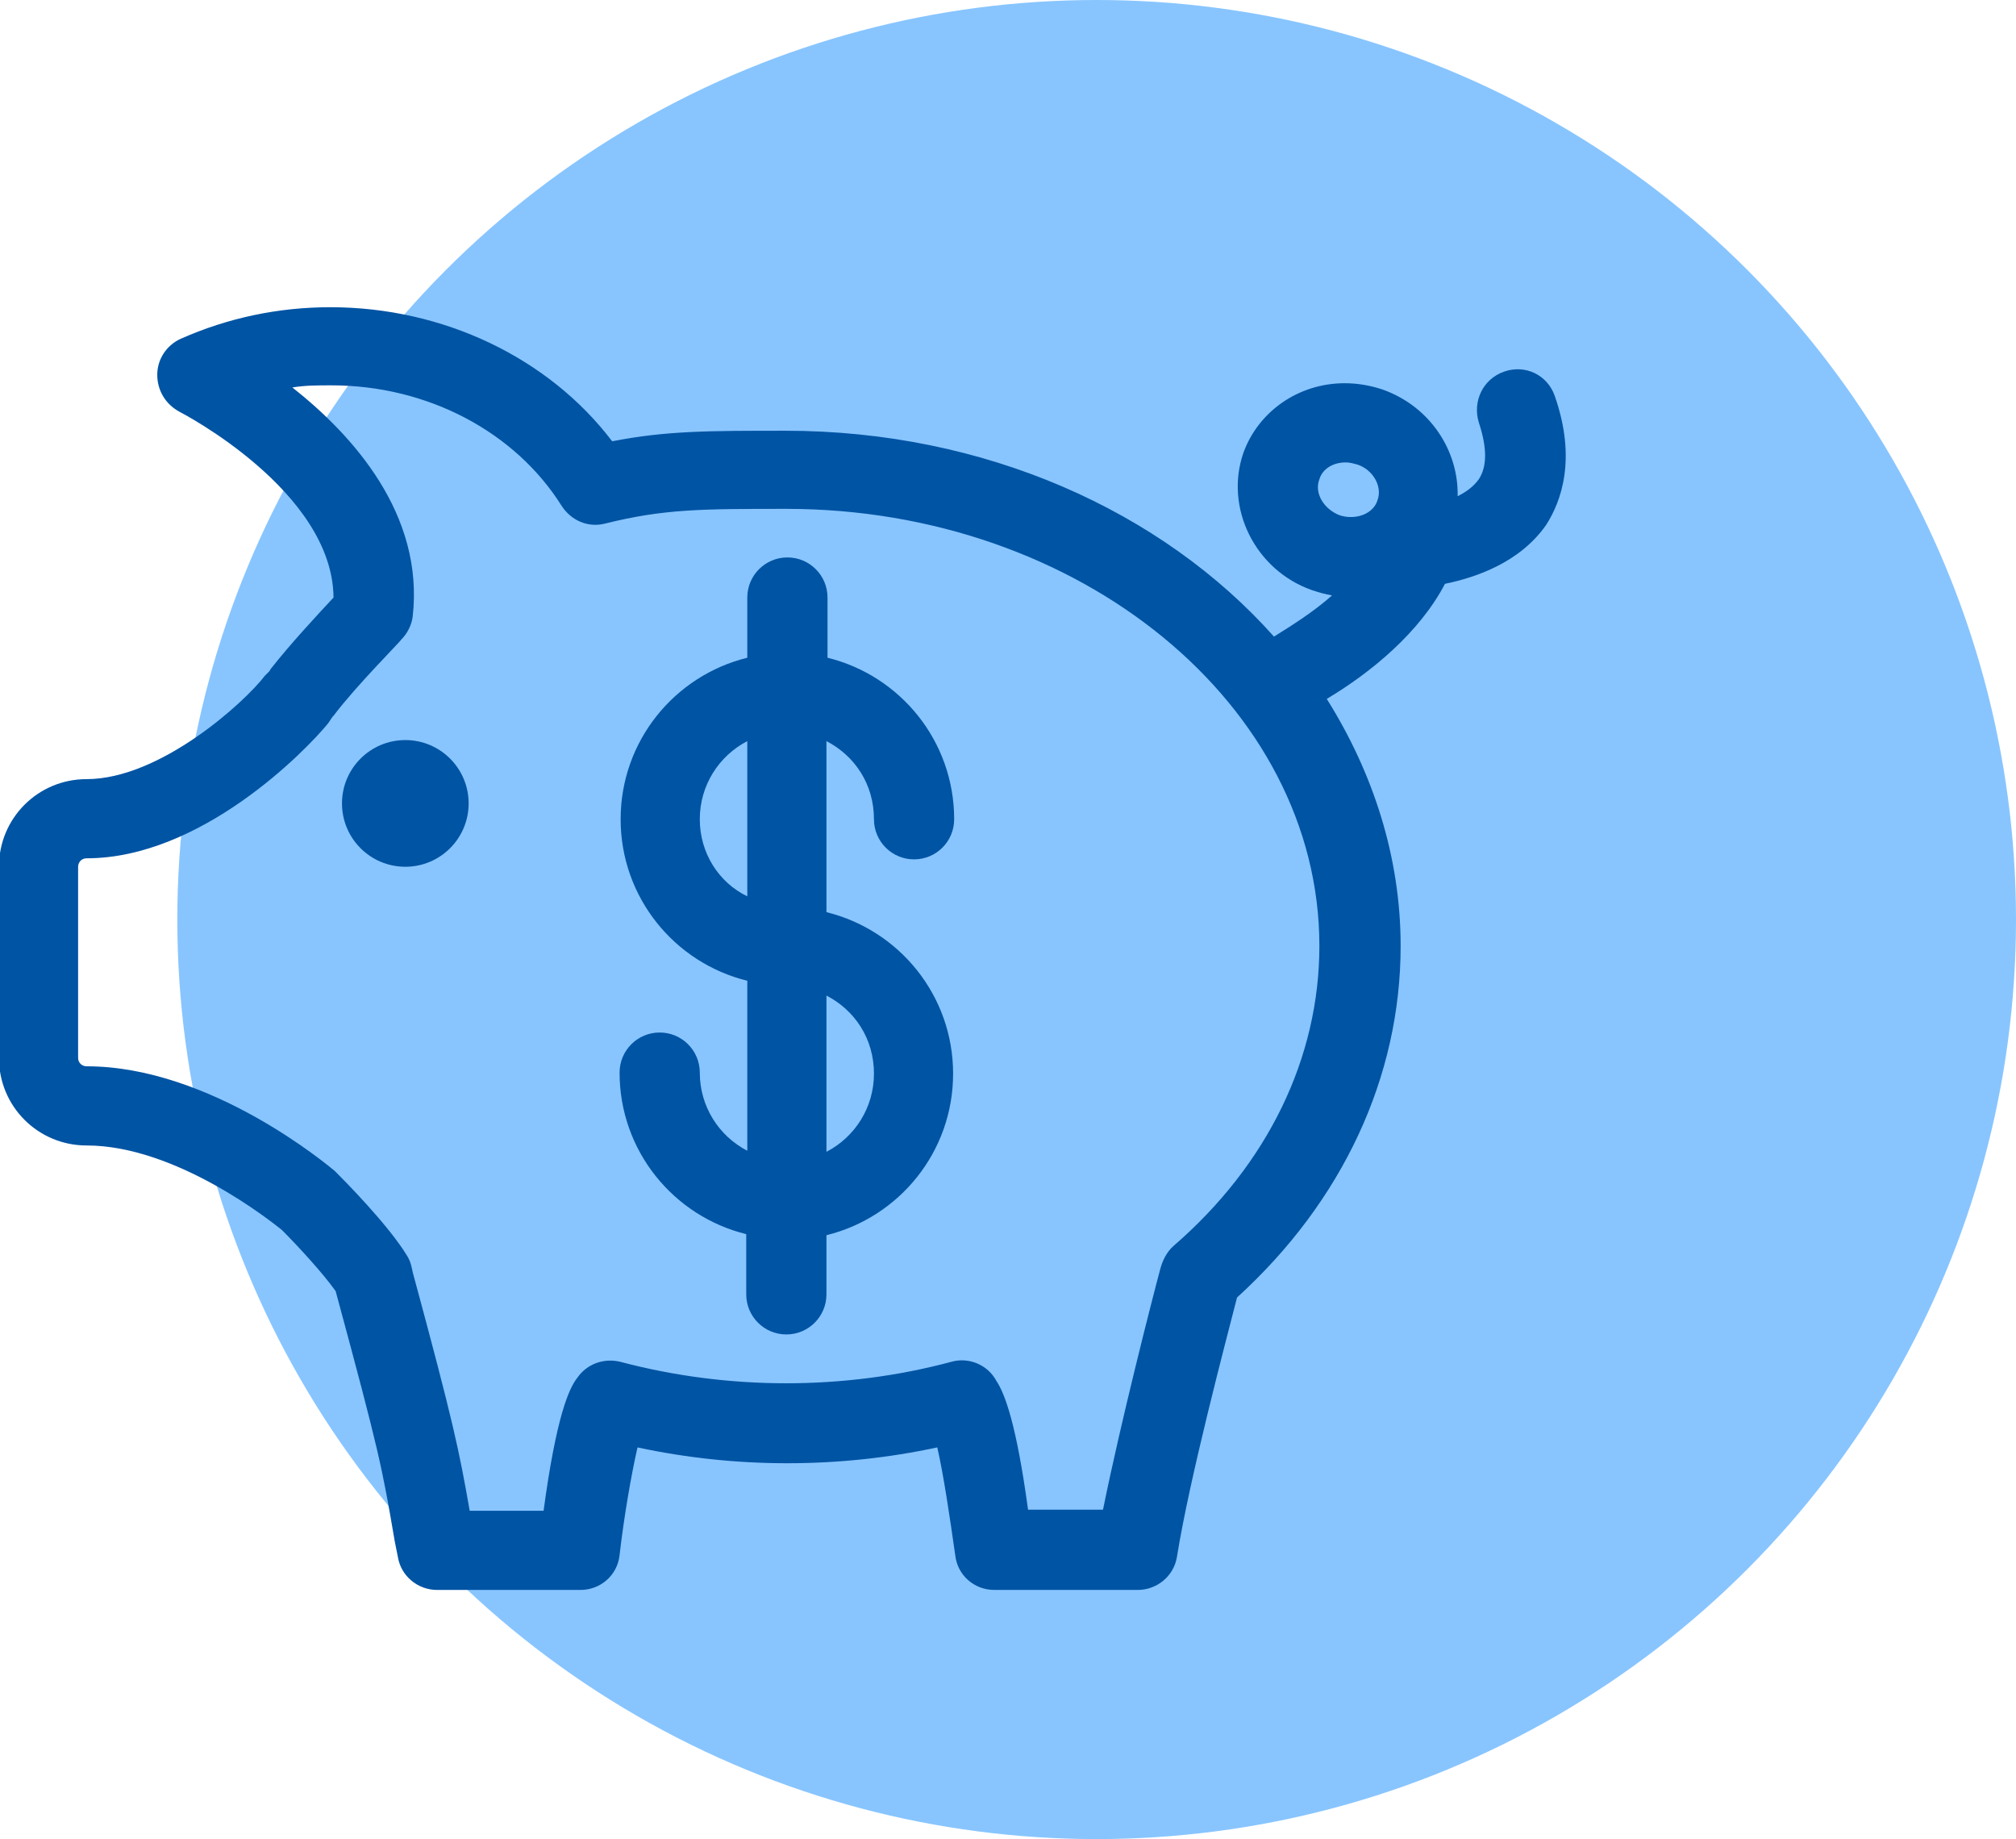
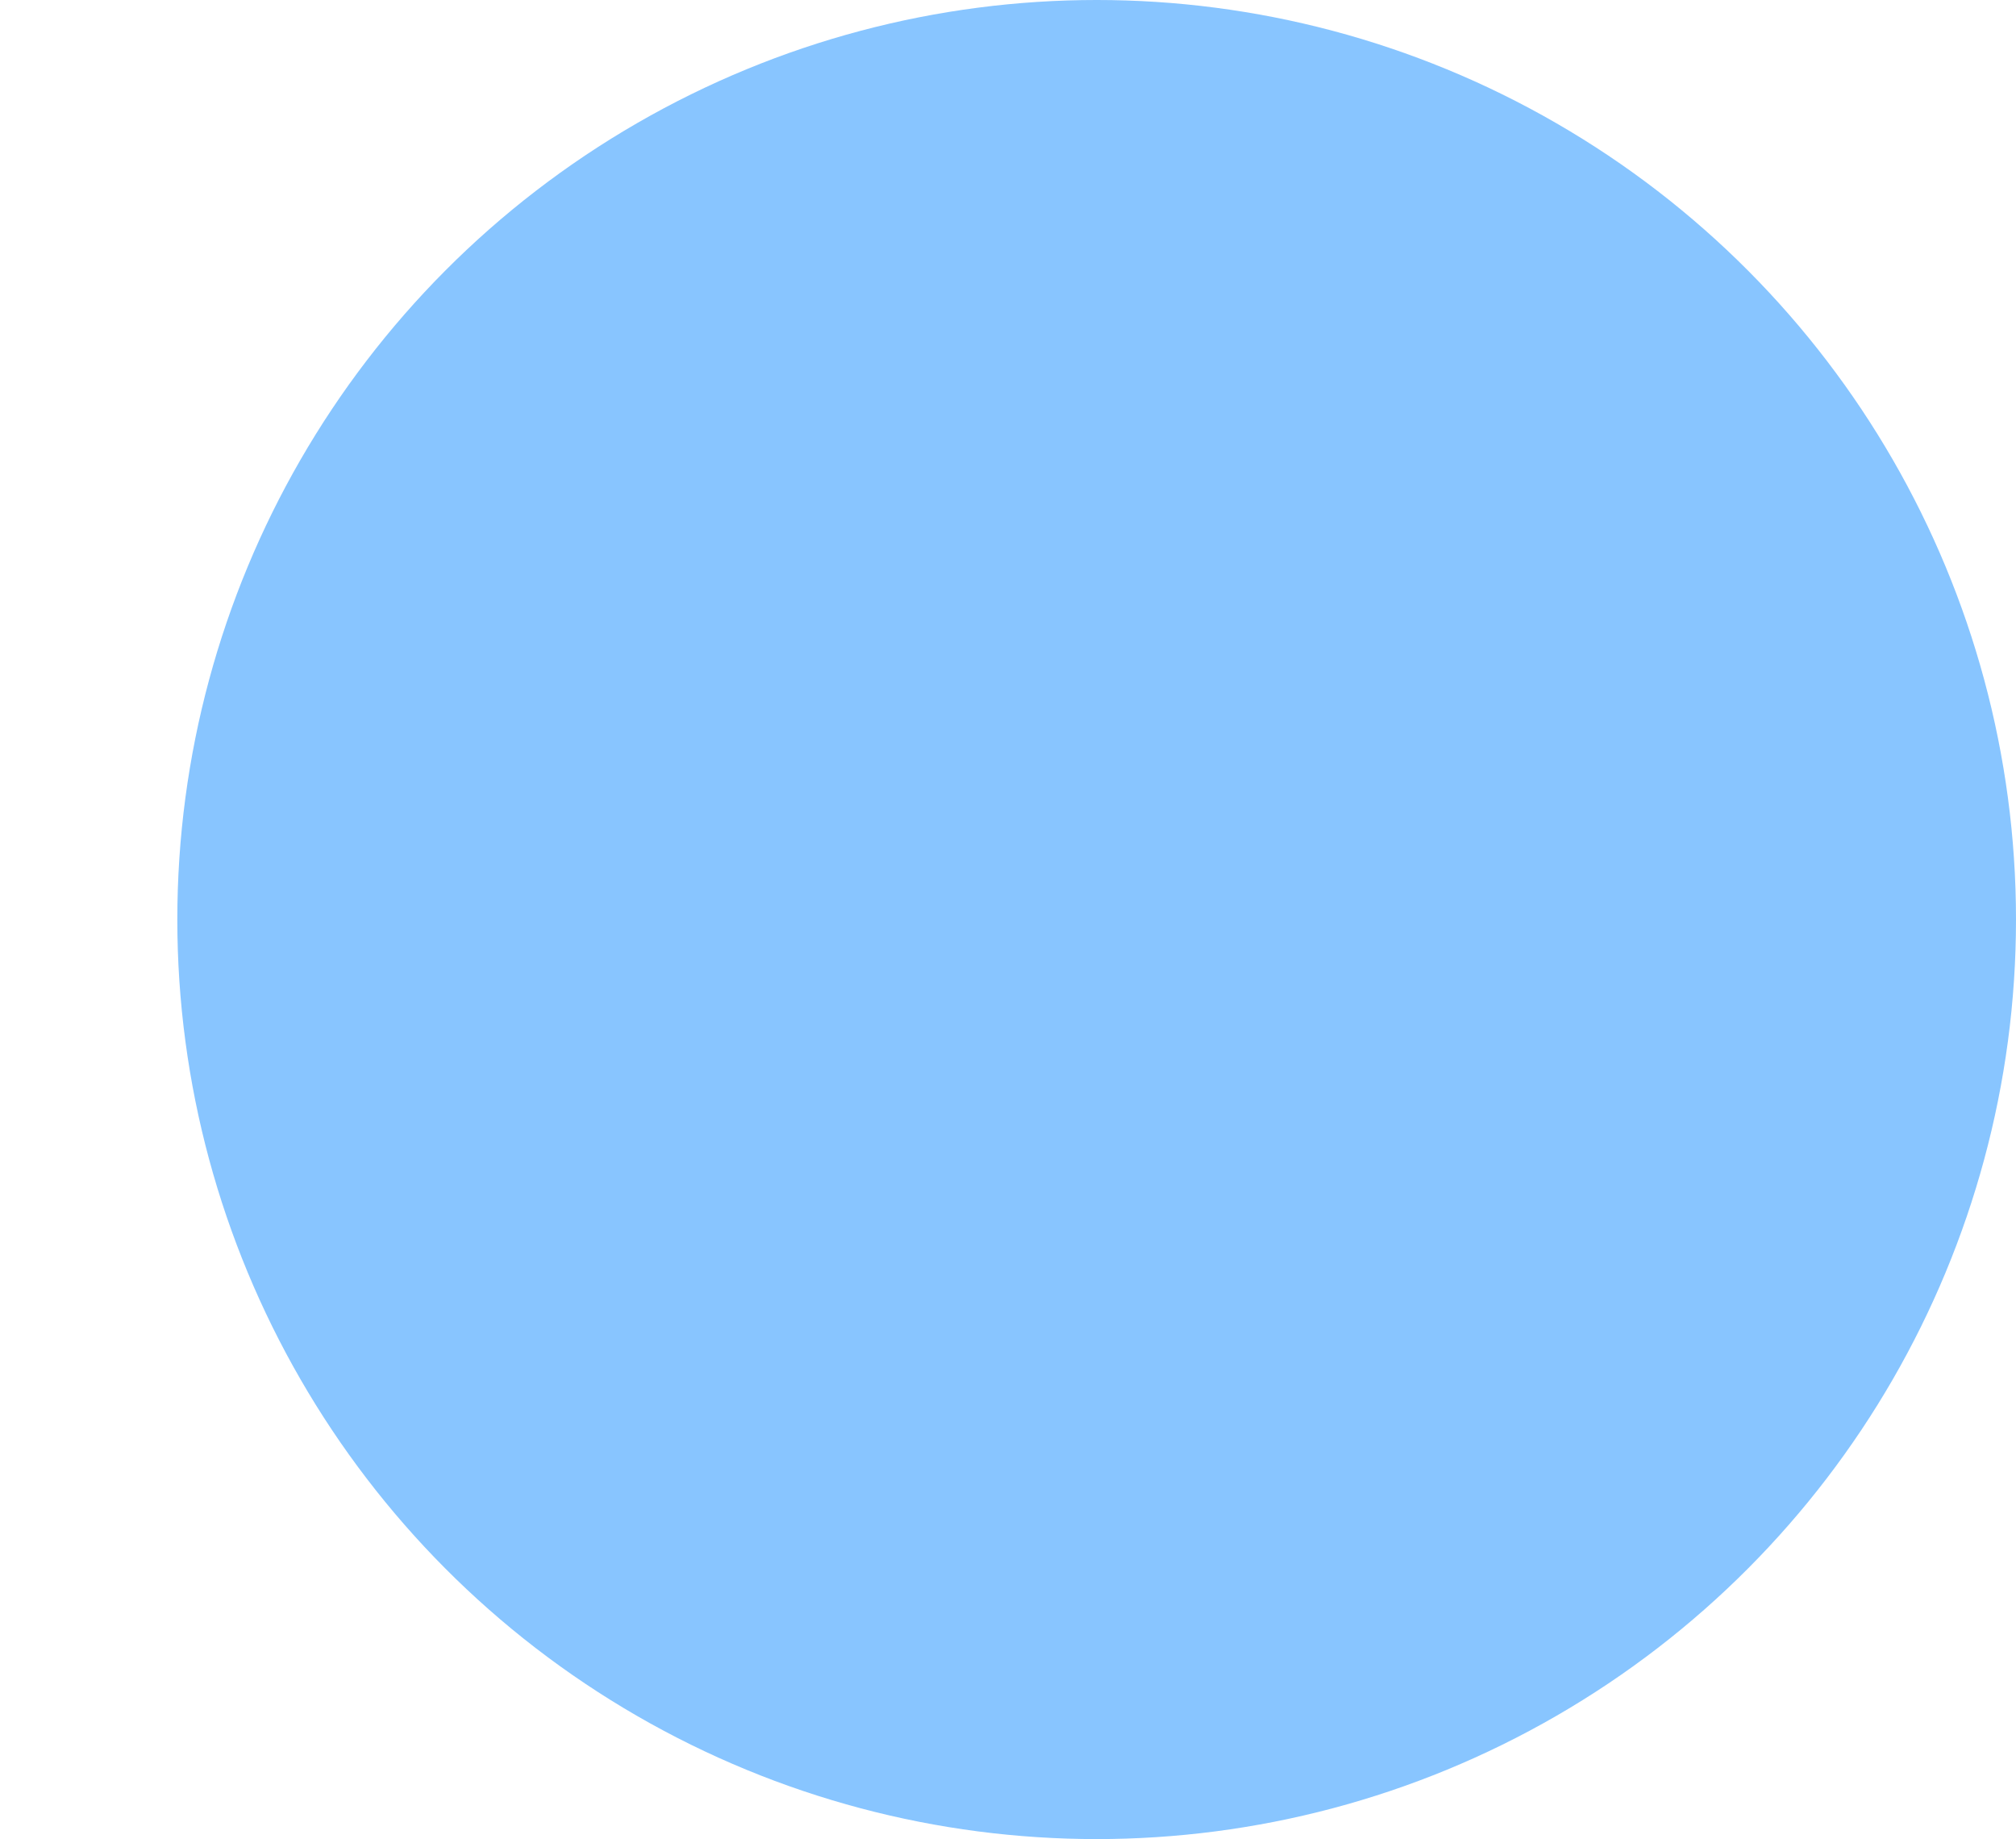
<svg xmlns="http://www.w3.org/2000/svg" version="1.1" id="Layer_1" x="0px" y="0px" viewBox="0 0 191 174.2" style="enable-background:new 0 0 191 174.2;" xml:space="preserve">
  <style type="text/css">
	.st0{opacity:0.6;fill:#399EFF;}
	.st1{fill:#0054A4;}
</style>
  <g>
    <circle class="st0" cx="103.9" cy="87.1" r="87.1" />
    <g>
-       <circle class="st1" cx="38.4" cy="76.1" r="6" />
-       <path class="st1" d="M147.3,37.5c-0.7-2-2.8-3-4.8-2.3c-2,0.7-3,2.8-2.4,4.8c0.8,2.4,0.8,4.2,0,5.4c-0.5,0.7-1.2,1.2-2,1.6    c0.1-4.3-2.6-8.5-7.1-10.1c-1.2-0.4-2.4-0.6-3.6-0.6c-4.4,0-8.2,2.7-9.6,6.6c-1.8,5.2,1.1,11.1,6.5,13c0.6,0.2,1.3,0.4,1.9,0.5    c-1.8,1.6-3.9,2.9-5.5,3.9c-10.6-11.9-27.4-19.5-46.3-19.5c-7.2,0-11.3,0-16.4,1c-6-7.9-16-12.7-26.7-12.7c-4.9,0-9.7,1-14.2,3    c-1.3,0.6-2.2,1.9-2.2,3.4c0,1.5,0.8,2.8,2.1,3.5c0.2,0.1,14.5,7.5,14.6,17.6c-1.4,1.5-4.1,4.4-5.9,6.7c-0.1,0.1-0.1,0.2-0.2,0.3    L25.1,64c-1.9,2.5-9.9,9.8-16.9,9.8c-4.6,0-8.3,3.7-8.3,8.3v18.1c0,4.6,3.7,8.3,8.3,8.3c8.5,0,17.5,7.2,18.5,8    c1.5,1.5,3.9,4.1,5.1,5.8c4.2,15.5,4.4,16.7,5.6,23.7l0.3,1.5c0.3,1.8,1.9,3.1,3.7,3.1H55c1.9,0,3.5-1.4,3.7-3.3    c0.4-3.5,1.1-7.6,1.7-10.2c9.3,2,19.1,2,28.4,0c0.6,2.6,1.2,6.7,1.7,10.2c0.2,1.9,1.8,3.3,3.7,3.3h13.6c1.8,0,3.4-1.3,3.7-3.1    c1.2-7.5,4.7-20.7,5.7-24.6c10-9.1,15.5-20.9,15.5-33.3c0-8.4-2.6-16.4-7-23.4c4.2-2.5,8.8-6.3,11.2-10.9c2.9-0.6,7.1-2,9.6-5.6    C147.9,47.5,149.4,43.5,147.3,37.5z M111.2,118c-0.7,0.6-1.1,1.5-1.3,2.3c-0.7,2.6-3.7,14.3-5.4,22.7h-7.1c-1.1-8.1-2.2-11-3-12.2    c-0.8-1.5-2.6-2.3-4.3-1.8c-10.1,2.7-21.1,2.7-31.3,0c-1.6-0.4-3.2,0.2-4.1,1.5c-0.8,1-2,3.7-3.2,12.6h-7c-1-5.7-1.5-8.2-5.4-22.6    c-0.1-0.5-0.2-1-0.5-1.5c-1.8-3-6.2-7.4-6.7-7.9c-0.1-0.1-0.1-0.1-0.2-0.2c-0.5-0.4-11.7-9.9-23.5-9.9c-0.4,0-0.8-0.3-0.8-0.8    V82.1c0-0.4,0.3-0.8,0.8-0.8c10.8,0,20.7-10.1,22.9-12.8l0.4-0.6c0,0,0.1-0.1,0.1-0.1c2.1-2.8,6.4-7.1,6.4-7.2    c0.6-0.6,1-1.4,1.1-2.2c1.1-9.7-5.7-17.2-11.4-21.7c1.2-0.2,2.4-0.2,3.7-0.2c9.1,0,17.4,4.4,21.8,11.4c0.9,1.4,2.5,2.1,4.1,1.7    c5.6-1.4,9.2-1.4,17.2-1.4c27.8,0,50.5,18.6,50.5,41.4C125,100.2,120.1,110.3,111.2,118z M125,45.4c0.3-1,1.3-1.6,2.5-1.6    c0.4,0,0.7,0.1,1.1,0.2c1.5,0.5,2.4,2.1,1.9,3.4c-0.4,1.3-2.1,1.9-3.6,1.4C125.4,48.2,124.5,46.7,125,45.4z" />
-       <path class="st1" d="M82.8,77.6c0,2.1,1.7,3.8,3.8,3.8c2.1,0,3.8-1.7,3.8-3.8c0-7.4-5.1-13.6-12-15.3v-5.7c0-2.1-1.7-3.8-3.8-3.8    c-2.1,0-3.8,1.7-3.8,3.8v5.7c-6.9,1.7-12,7.9-12,15.3c0,7.4,5.1,13.6,12,15.3V109c-2.7-1.4-4.5-4.2-4.5-7.4c0-2.1-1.7-3.8-3.8-3.8    c-2.1,0-3.8,1.7-3.8,3.8c0,7.4,5.1,13.6,12,15.3v5.7c0,2.1,1.7,3.8,3.8,3.8c2.1,0,3.8-1.7,3.8-3.8V117c6.9-1.7,12-7.9,12-15.3    s-5.1-13.6-12-15.3V70.2C81,71.6,82.8,74.3,82.8,77.6z M66.3,77.6c0-3.2,1.8-6,4.5-7.4v14.7C68.1,83.6,66.3,80.8,66.3,77.6z     M82.8,101.7c0,3.2-1.8,6-4.5,7.4V94.3C81,95.7,82.8,98.4,82.8,101.7z" />
-     </g>
+       </g>
  </g>
</svg>